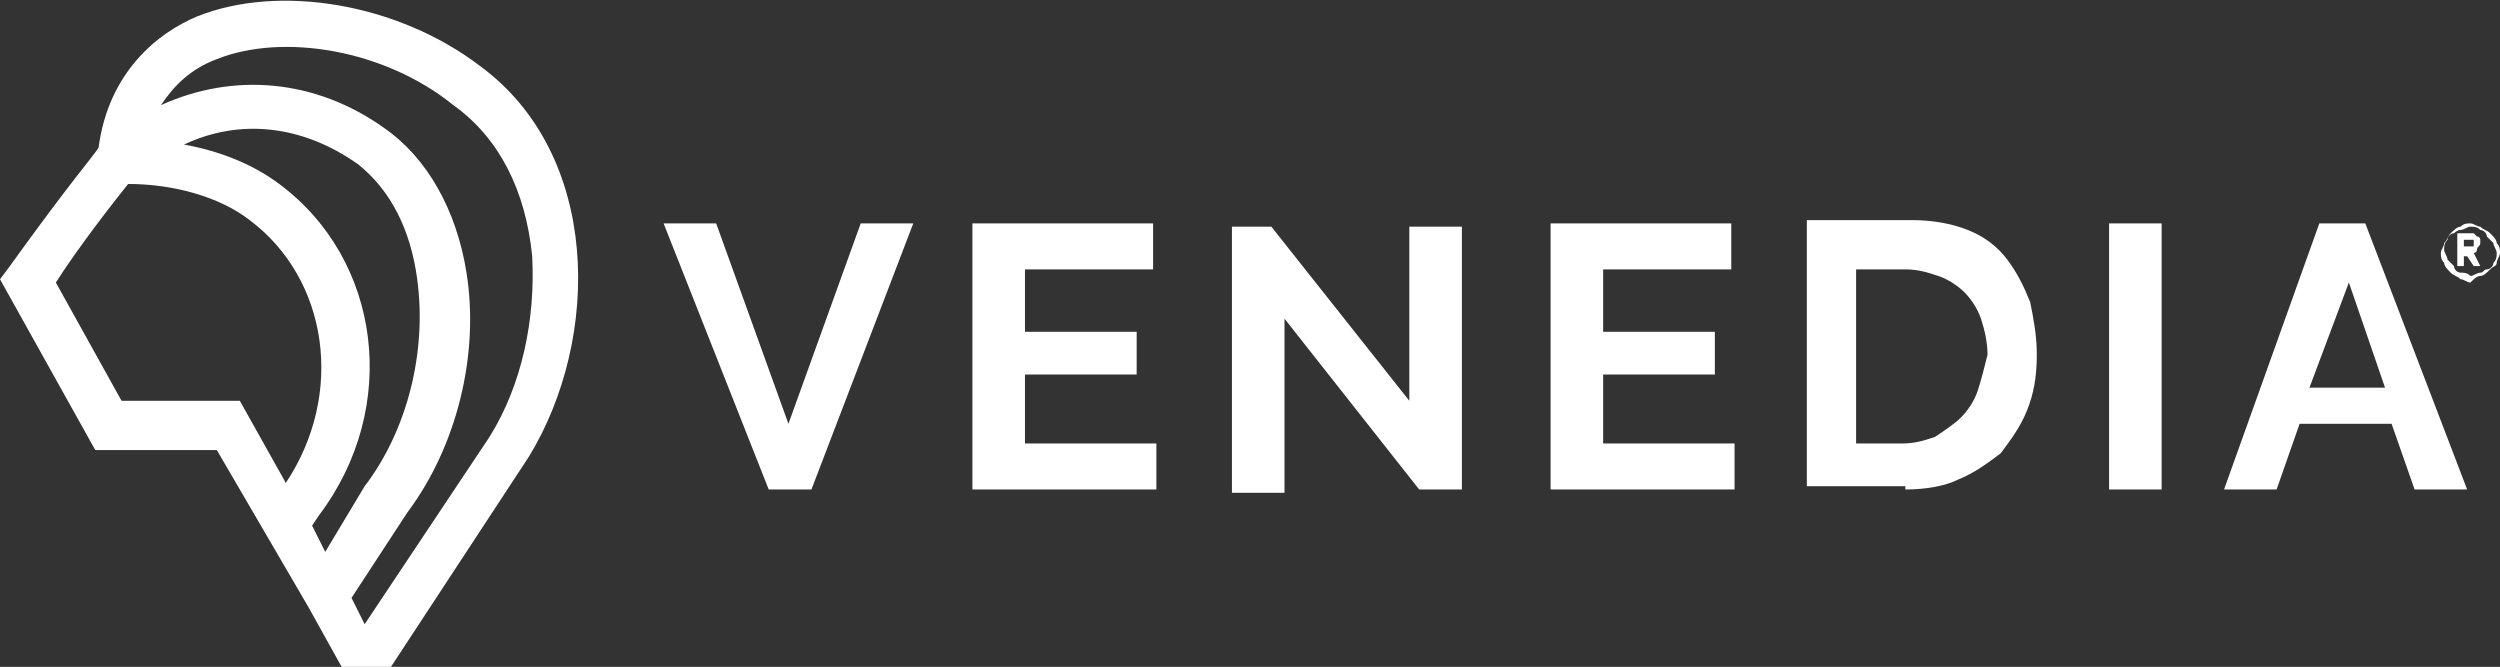
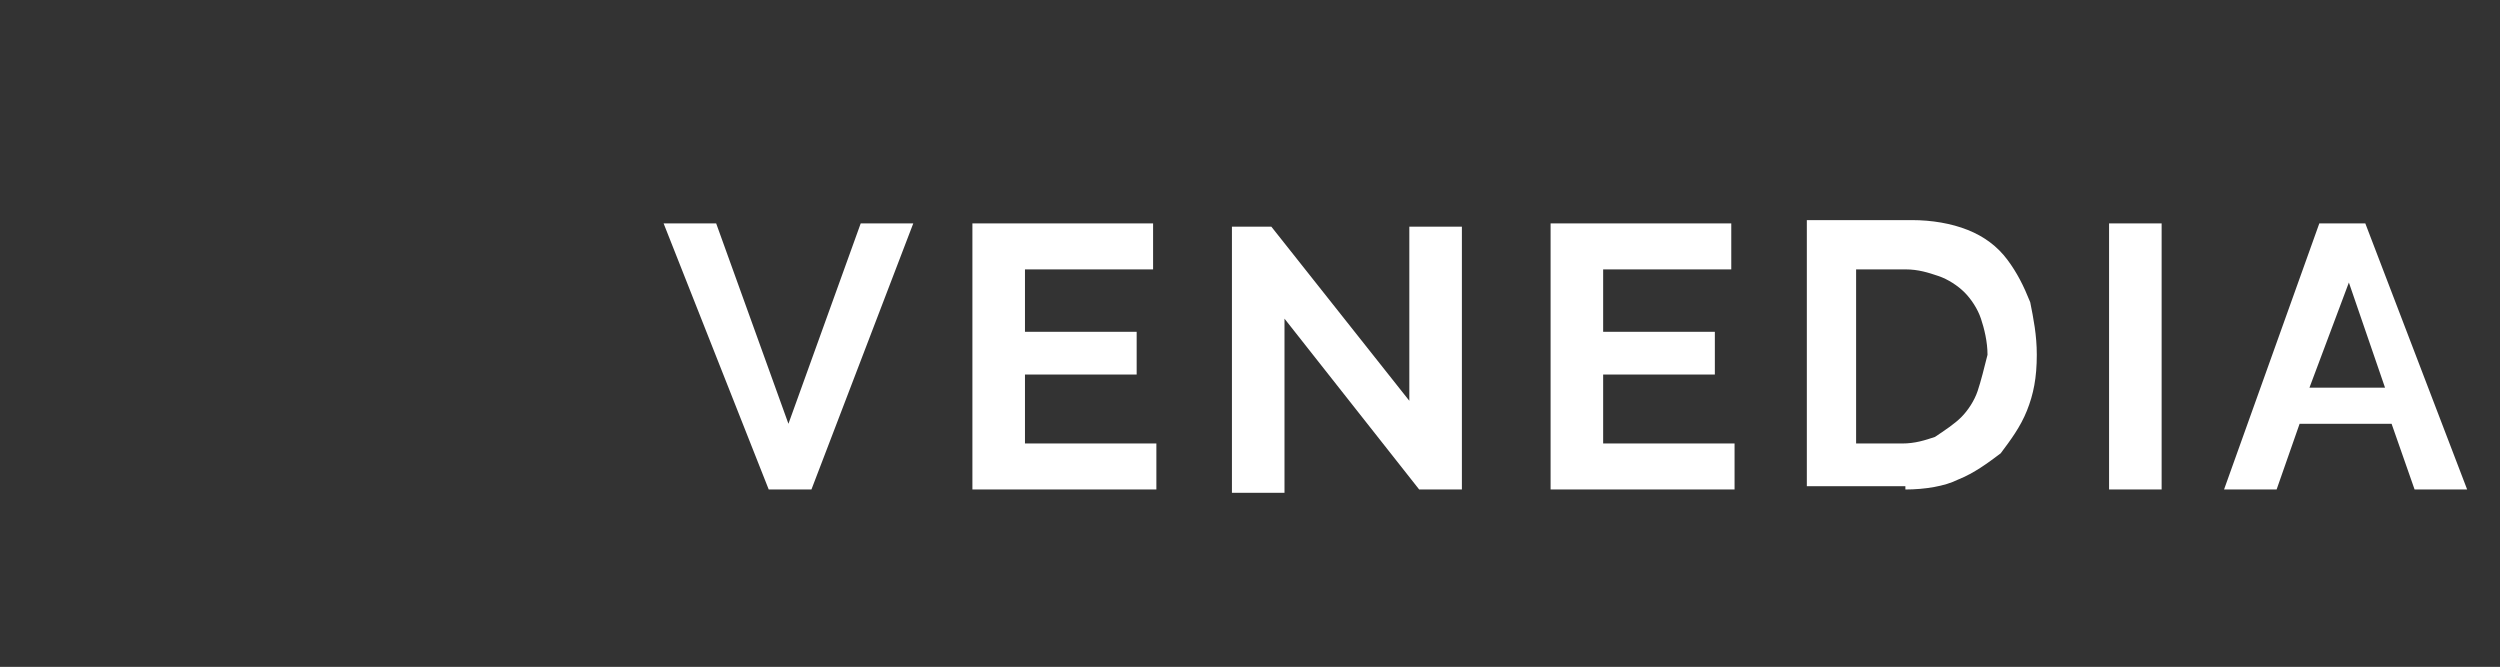
<svg xmlns="http://www.w3.org/2000/svg" version="1.1" id="Layer_1" x="0px" y="0px" viewBox="0 0 76.1 20.3" style="enable-background:new 0 0 76.1 20.3;" xml:space="preserve">
  <rect x="0" y="0" width="76.1" height="20.3" fill="#333333" stroke="none" />
  <style type="text/css">
	.st0{fill:#FFFFFF;}
</style>
  <g>
    <g>
      <path class="st0" d="M20.2,6.8l3.2,8.1h1.3l3.1-8.1h-1.6L24,12.9l-2.2-6.1H20.2z M31.2,13.5v-2.1h3.4v-1.3h-3.4V8.2h3.9V6.8h-5.5    v8.1h5.6v-1.4H31.2z M43.2,14.9h1.3v-8h-1.6v5.3l-4.2-5.3h-1.2v8.1h1.6V9.7L43.2,14.9z M48.8,13.5v-2.1h3.4v-1.3h-3.4V8.2h3.9V6.8    h-5.5v8.1h5.6v-1.4H48.8z M58,14.9c0.6,0,1.2-0.1,1.6-0.3c0.5-0.2,0.9-0.5,1.3-0.8c0.3-0.4,0.6-0.8,0.8-1.3c0.2-0.5,0.3-1,0.3-1.7    c0-0.6-0.1-1.1-0.2-1.6c-0.2-0.5-0.4-0.9-0.7-1.3c-0.3-0.4-0.7-0.7-1.2-0.9c-0.5-0.2-1.1-0.3-1.7-0.3H55v8.1H58z M60.2,11.9    c-0.1,0.3-0.3,0.6-0.5,0.8c-0.2,0.2-0.5,0.4-0.8,0.6c-0.3,0.1-0.6,0.2-1,0.2h-1.4V8.2H58c0.4,0,0.7,0.1,1,0.2    c0.3,0.1,0.6,0.3,0.8,0.5c0.2,0.2,0.4,0.5,0.5,0.8s0.2,0.7,0.2,1.1C60.4,11.2,60.3,11.6,60.2,11.9 M65.8,6.8h-1.6v8.1h1.6V6.8z     M67.7,14.9h1.6l0.7-2h2.8l0.7,2h1.6l-3.1-8.1h-1.4L67.7,14.9z M70.3,11.8l1.2-3.2l1.1,3.2H70.3z" />
-       <path class="st0" d="M10.4,20.3l-1-1.8l-0.7-1.2l0,0l-2.1-3.6H2.9L0,8.5l0.3-0.4c1.8-2.5,2.5-3.3,2.7-3.6C3.3,2.2,4.8,1,6,0.5    c2.5-1,6.1-0.4,8.6,1.5c3.7,2.7,3.7,8.3,1.5,11.9l0,0l-4.2,6.4L10.4,20.3z M10.7,18.2l0.4,0.8h0l3.8-5.7c1-1.6,1.4-3.6,1.3-5.5    c-0.2-2-1-3.6-2.4-4.6C11.7,1.5,8.6,1,6.6,1.8C5.8,2.1,5.3,2.6,4.9,3.2c2.2-1,4.7-0.8,6.8,0.7c1.3,0.9,2.2,2.5,2.5,4.4    c0.4,2.5-0.3,5.3-1.8,7.3L10.7,18.2z M9.5,16l0.4,0.8l1.2-2c1.3-1.7,1.9-4.1,1.6-6.3C12.5,7,11.9,5.8,10.9,5    C9.2,3.8,7.3,3.6,5.6,4.4C6.7,4.6,7.7,5,8.5,5.6c3.1,2.3,3.7,6.8,1.2,10.1L9.5,16z M3.7,12.2h3.6l1.4,2.5c1.8-2.7,1.3-6.2-1.1-8    C6.7,6,5.3,5.6,3.9,5.6c-0.4,0.5-1.5,1.9-2.2,3L3.7,12.2z" />
-       <path class="st0" d="M75.5,8.4c0.1,0,0.2-0.1,0.3-0.2C75.9,8.1,76,8.1,76,8c0-0.1,0.1-0.2,0.1-0.3c0-0.1,0-0.2-0.1-0.3    c0-0.1-0.1-0.2-0.2-0.3c-0.1-0.1-0.2-0.1-0.3-0.2c-0.1,0-0.2-0.1-0.3-0.1c-0.1,0-0.2,0-0.3,0.1c-0.1,0-0.2,0.1-0.3,0.2    c-0.1,0.1-0.1,0.2-0.2,0.3c0,0.1-0.1,0.2-0.1,0.3c0,0.1,0,0.2,0.1,0.3c0,0.1,0.1,0.2,0.2,0.3c0.1,0.1,0.2,0.1,0.3,0.2    c0.1,0,0.2,0.1,0.3,0.1C75.3,8.5,75.4,8.4,75.5,8.4 M74.9,8.3c-0.1,0-0.2-0.1-0.2-0.2c-0.1-0.1-0.1-0.1-0.2-0.2    c0-0.1-0.1-0.2-0.1-0.3c0-0.1,0-0.2,0.1-0.3c0-0.1,0.1-0.2,0.2-0.2C74.7,7.1,74.8,7,74.9,7c0.1,0,0.2-0.1,0.3-0.1    c0.1,0,0.2,0,0.3,0.1c0.1,0,0.2,0.1,0.2,0.2c0.1,0.1,0.1,0.1,0.2,0.2c0,0.1,0.1,0.2,0.1,0.3c0,0.1,0,0.2-0.1,0.3    c0,0.1-0.1,0.2-0.2,0.2s-0.1,0.1-0.2,0.1c-0.1,0-0.2,0.1-0.3,0.1C75.1,8.3,75,8.3,74.9,8.3 M74.8,8.1H75V7.8h0.1l0.2,0.3h0.2    l-0.2-0.4c0.1,0,0.1-0.1,0.1-0.1c0-0.1,0.1-0.1,0.1-0.2c0,0,0-0.1,0-0.1c0,0,0-0.1-0.1-0.1c0,0-0.1-0.1-0.1-0.1c0,0-0.1,0-0.1,0    h-0.4V8.1z M75,7.6V7.3h0.2c0,0,0.1,0,0.1,0c0,0,0,0.1,0,0.1c0,0,0,0.1,0,0.1c0,0-0.1,0-0.1,0H75z" />
    </g>
  </g>
</svg>